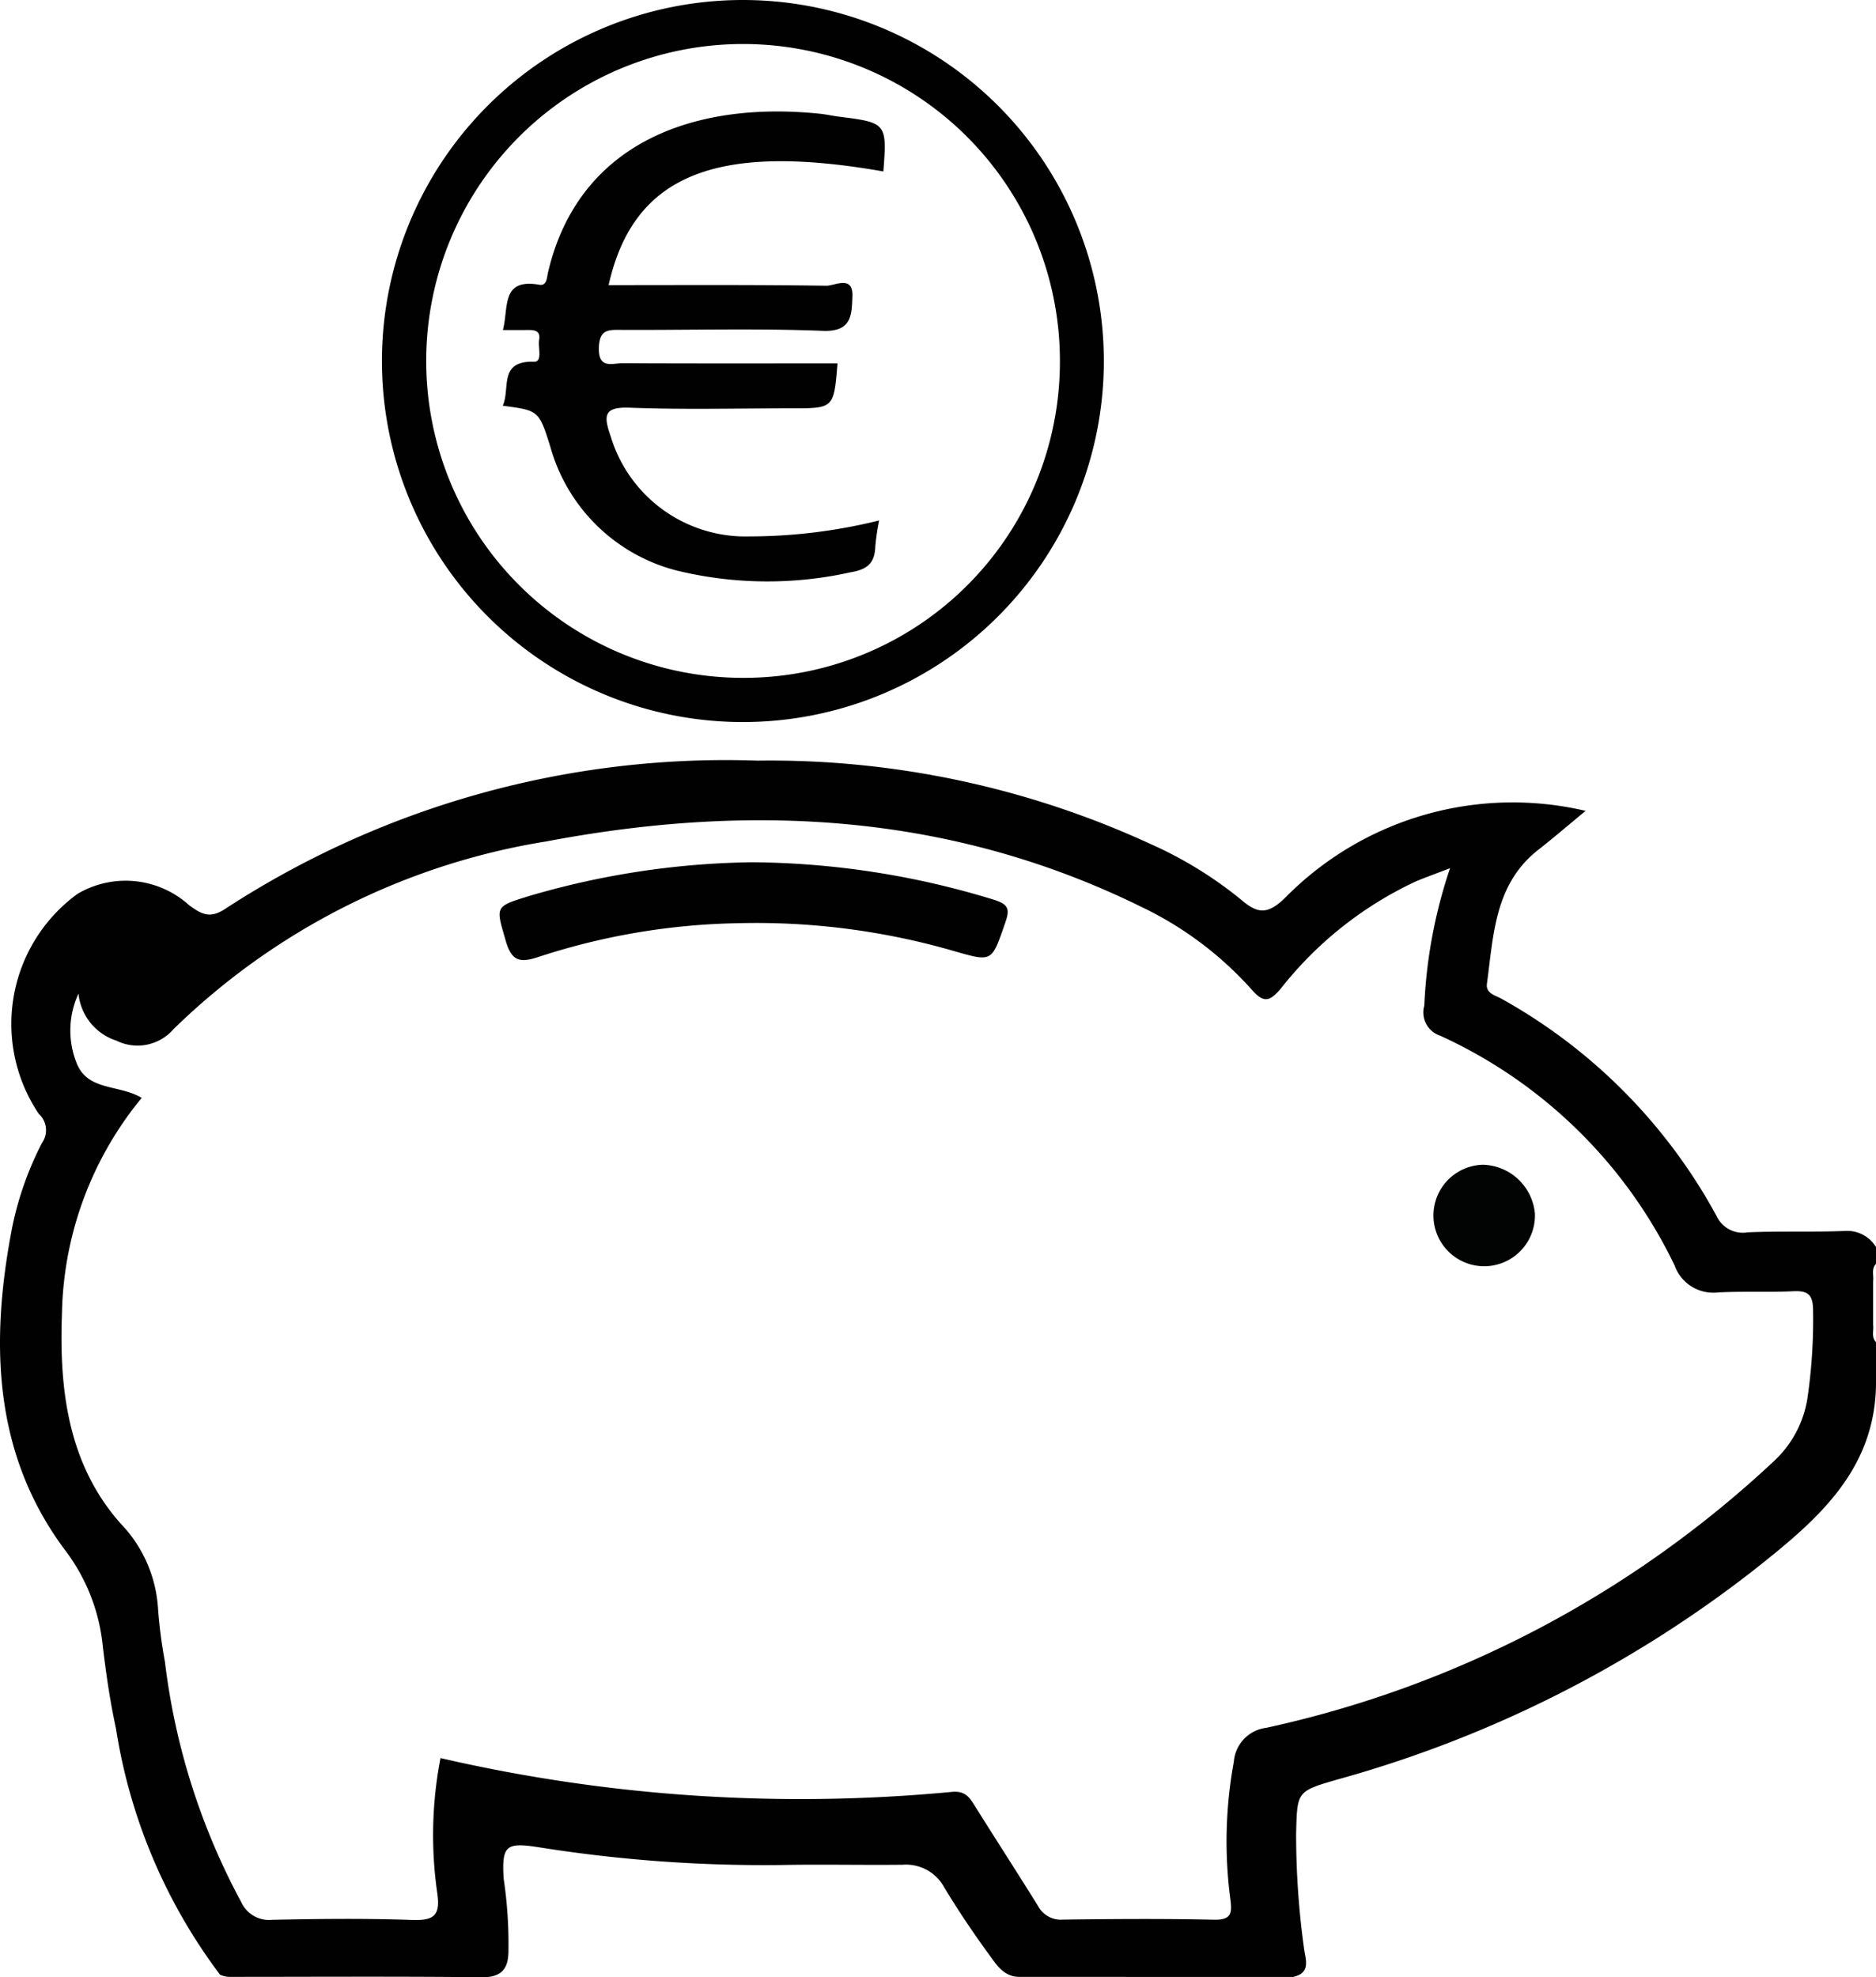
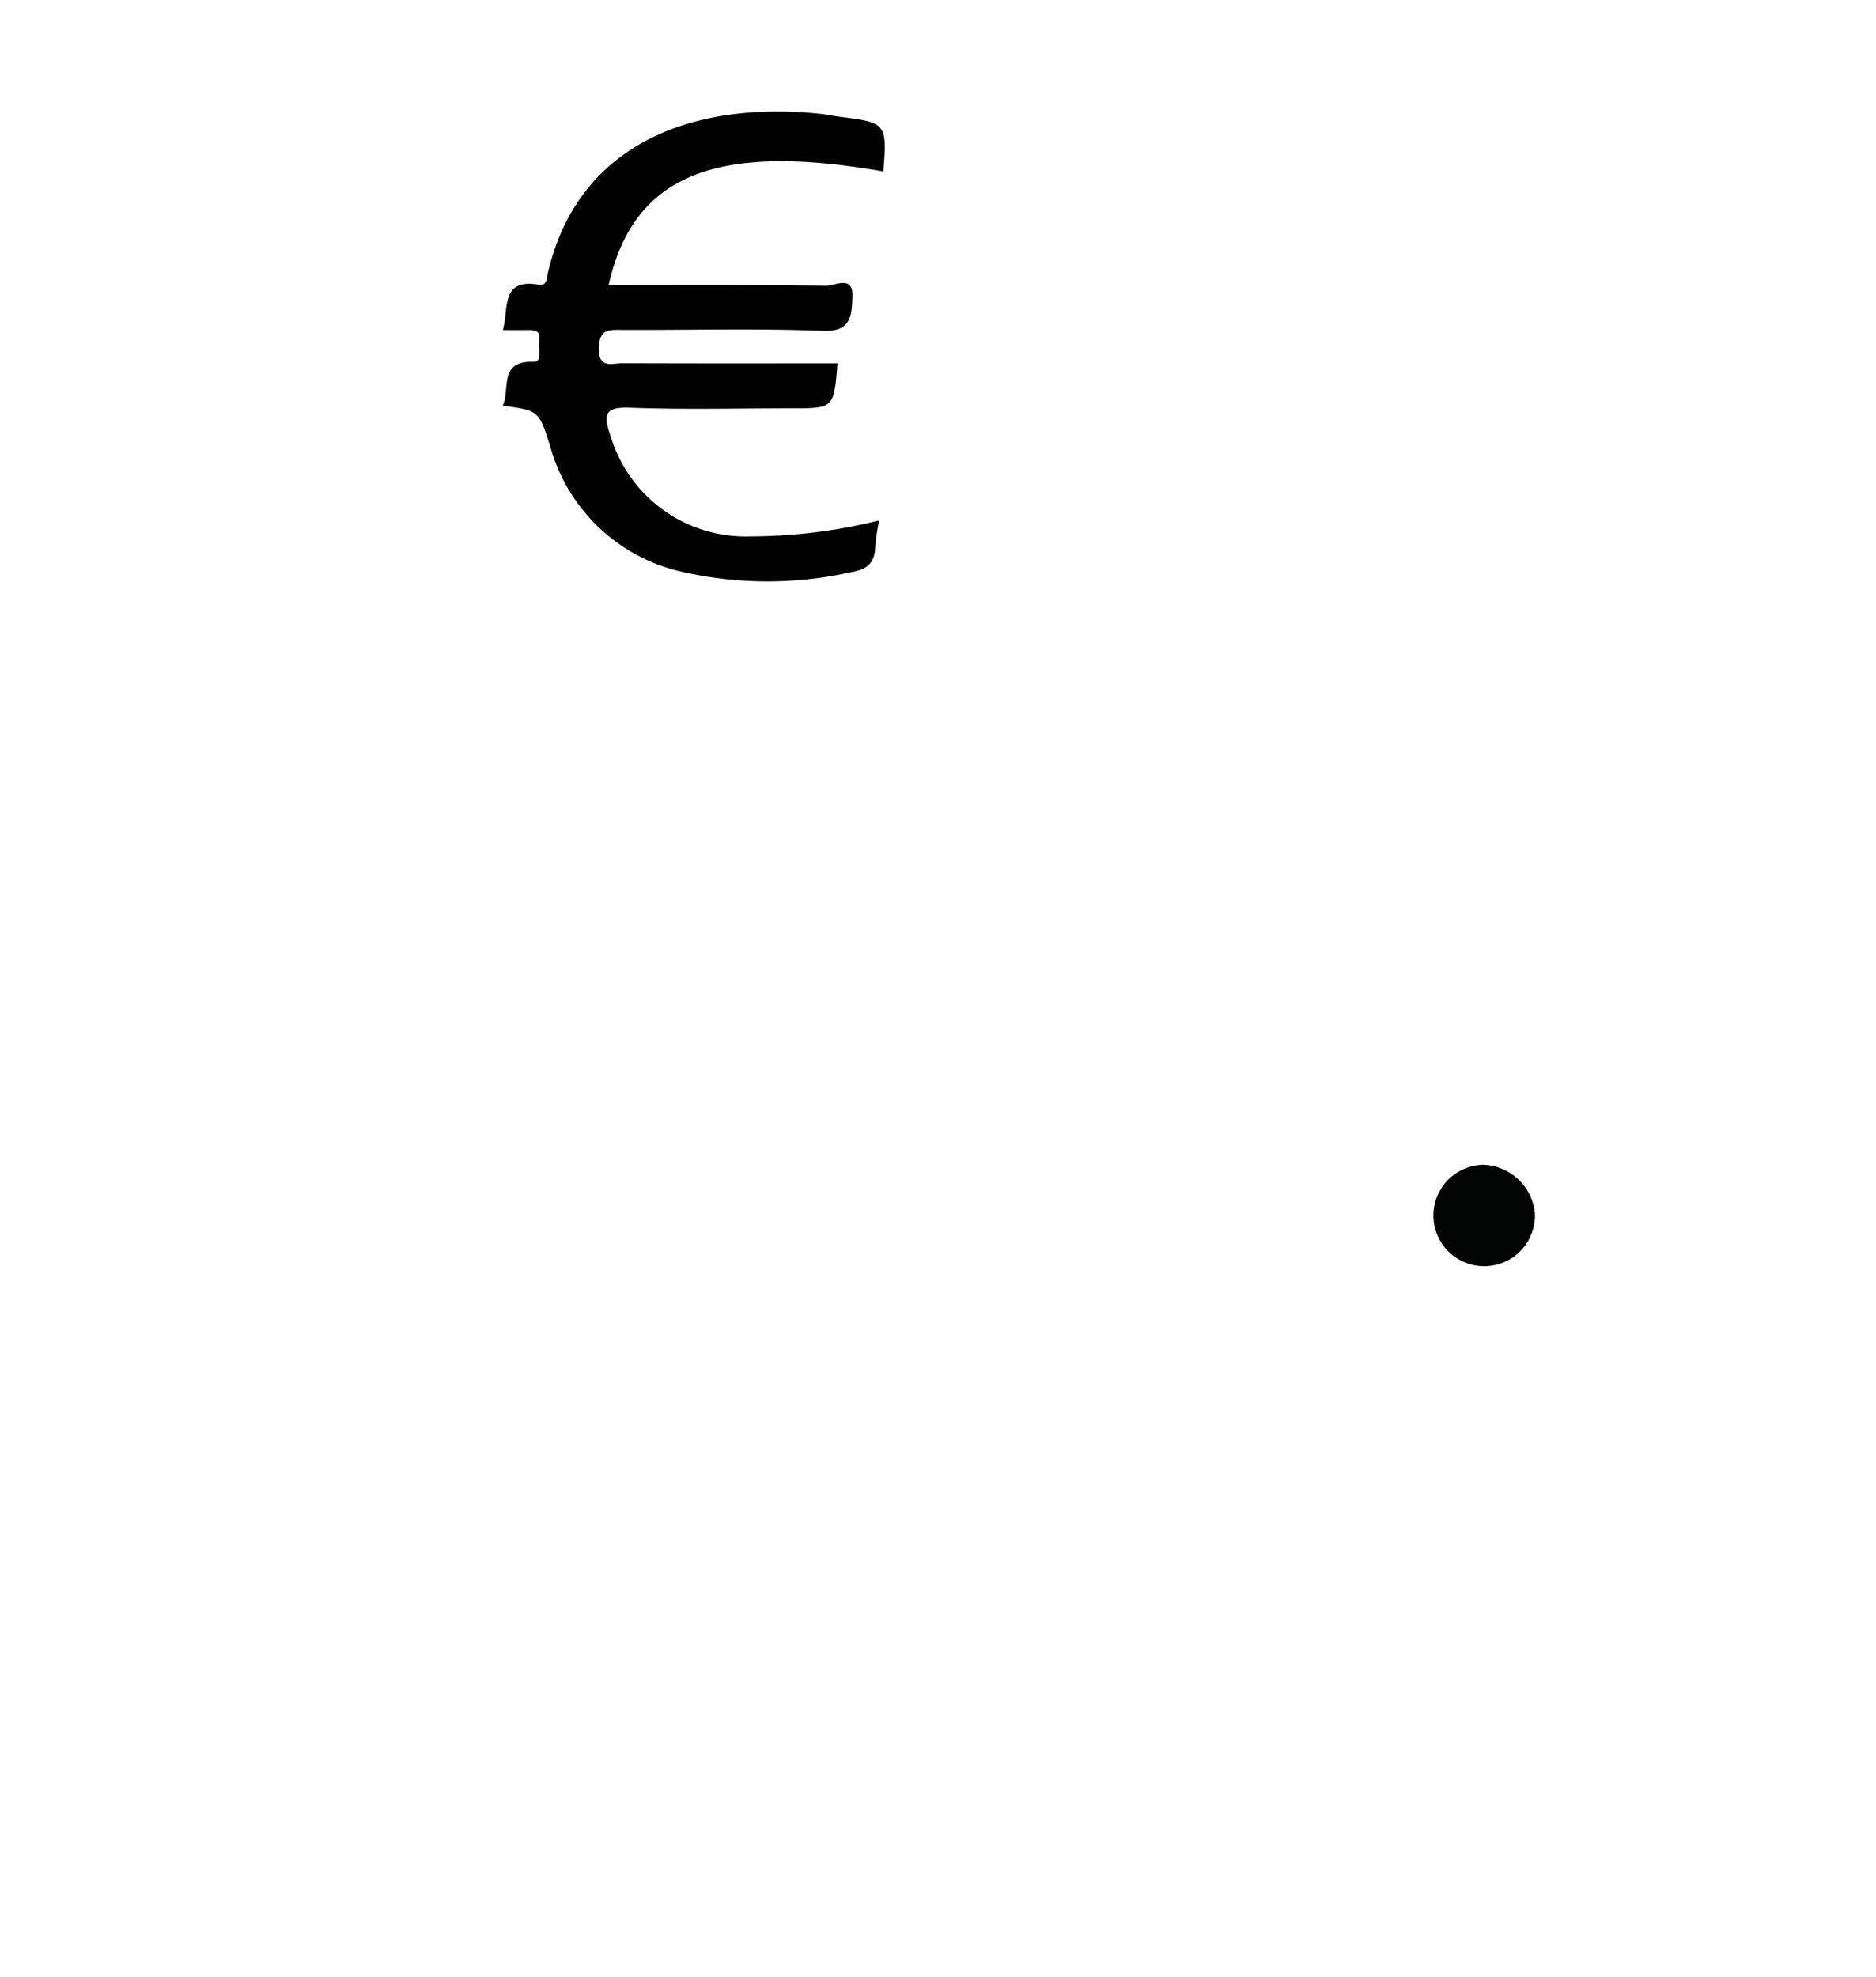
<svg xmlns="http://www.w3.org/2000/svg" viewBox="0 0 54.448 57.374">
  <defs>
    <style>.cls-1{fill:#010101;}.cls-2{fill:#020303;}</style>
  </defs>
  <g id="Calque_2" data-name="Calque 2">
    <g id="Calque_1-2" data-name="Calque 1">
-       <path class="cls-1" d="M54.448,36.185a.978.978,0,0,0-.891-.467c-.945.039-1.893-.001-2.837.041a.84.84,0,0,1-.902-.479,15.88,15.88,0,0,0-6.248-6.304c-.178-.097-.452-.152-.414-.434.193-1.41.218-2.887,1.493-3.885.452-.354.887-.729,1.371-1.128A9.261,9.261,0,0,0,37.295,26.055c-.522.504-.806.454-1.295.034a11.597,11.597,0,0,0-2.617-1.603A26.403,26.403,0,0,0,21.986,22.071a26.607,26.607,0,0,0-15.442,4.296c-.465.314-.716.142-1.052-.098A2.745,2.745,0,0,0,2.247,25.939,4.671,4.671,0,0,0,1.125,32.32a.64.64,0,0,1,.095.842A9.404,9.404,0,0,0,.312,35.835c-.595,3.236-.475,6.396,1.571,9.138A5.496,5.496,0,0,1,2.981,47.75c.096.804.211,1.609.384,2.4A15.961,15.961,0,0,0,6.384,57.297a.661.661,0,0,0,.312.066c2.429 0,4.857-.016,7.286.011.582.006.773-.25.775-.766a12.807,12.807,0,0,0-.14-2.101c-.055-.946.065-1.053.989-.91a41.574,41.574,0,0,0,7.107.519c1.162-.021,2.326.006,3.488-.007a1.261,1.261,0,0,1,1.204.658c.405.671.844,1.322,1.306,1.956.221.303.429.64.876.64q3.97.002,7.944.002c.538-.121.35-.529.314-.846a24.065,24.065,0,0,1-.227-3.306c.031-1.244.012-1.233,1.23-1.586a34.651,34.651,0,0,0,12.003-6.028c1.811-1.431,3.605-2.892,3.598-5.517v-1.136c-.142-.147-.062-.332-.084-.499q0-.159,0-.318 0-.16,0-.32 0-.16,0-.32 0-.159,0-.318c.022-.167-.058-.351.084-.497Zm-1.991,4.393a3.145,3.145,0,0,1-.973,1.821,31.28,31.28,0,0,1-14.733,7.737,1.075,1.075,0,0,0-.941.985,12.765,12.765,0,0,0-.105,3.955c.055.422.057.64-.478.628-1.459-.033-2.92-.022-4.38-.003a.747.747,0,0,1-.721-.398c-.599-.962-1.214-1.914-1.816-2.874-.16-.255-.279-.469-.674-.435A46.426,46.426,0,0,1,12.785,51.014a11.75,11.75,0,0,0-.096,3.903c.102.672-.097.817-.736.794-1.35-.048-2.704-.033-4.055-.004A.885.885,0,0,1,7.005,55.2,19.598,19.598,0,0,1,4.787,48.222a14.177,14.177,0,0,1-.199-1.527A3.903,3.903,0,0,0,3.499,44.206c-1.521-1.716-1.784-3.88-1.701-6.087A10.131,10.131,0,0,1,4.113,31.857c-.661-.399-1.587-.186-1.899-1.036a2.537,2.537,0,0,1,.064-1.989,1.599,1.599,0,0,0,1.099,1.364,1.382,1.382,0,0,0,1.659-.333A20.029,20.029,0,0,1,15.866,24.414c5.926-1.123,11.724-.818,17.238,1.89a10.167,10.167,0,0,1,3.225,2.412c.36.413.531.335.849-.036A10.801,10.801,0,0,1,41.076,25.583c.269-.115.546-.212,1.01-.391a14.373,14.373,0,0,0-.748,3.987.711.711,0,0,0,.461.874,13.978,13.978,0,0,1,6.805,6.669,1.189,1.189,0,0,0,1.25.781c.728-.039,1.46,0,2.188-.035.405-.019.571.076.579.522A15.644,15.644,0,0,1,52.457,40.578Z" />
-       <path class="cls-1" d="M21.832,25.02A24.393,24.393,0,0,1,28.847,26.108c.425.135.467.268.327.672-.396,1.141-.369,1.137-1.489.816a20.626,20.626,0,0,0-6.238-.808,19.646,19.646,0,0,0-5.805.975c-.551.185-.792.135-.965-.468-.288-1.002-.33-.984.692-1.299A23.958,23.958,0,0,1,21.832,25.02Z" />
      <path class="cls-2" d="M43.04,33.797a1.557,1.557,0,0,1,1.508,1.411,1.473,1.473,0,1,1-1.508-1.411Z" />
-       <path class="cls-1" d="M21.55,0a10.476,10.476,0,1,0,10.487,10.526A10.477,10.477,0,0,0,21.55,0ZM21.541,19.669a9.196,9.196,0,1,1,9.221-9.216A9.172,9.172,0,0,1,21.541,19.669Z" />
      <path class="cls-1" d="M25.515,15.102a7.167,7.167,0,0,0-.11.744c-.016.476-.205.675-.719.76a11.11,11.11,0,0,1-5.054-.053,5.128,5.128,0,0,1-3.653-3.567c-.335-1.074-.336-1.074-1.389-1.213.229-.485-.136-1.31.909-1.276.257.008.111-.413.149-.636.048-.285-.157-.288-.358-.285-.213.003-.425.001-.694.001.172-.65-.063-1.509,1.055-1.315.224.039.22-.21.252-.349.888-3.797,4.28-4.991,7.906-4.611.188.02.373.063.561.086,1.357.169,1.377.193,1.268,1.587-4.88-.857-7.259.112-7.974,3.298,2.113,0,4.215-.013,6.316.018.249.004.787-.322.759.313-.022.503.001,1.03-.854.996-1.943-.076-3.891-.019-5.836-.028-.375-.002-.651-.03-.667.514-.019.635.388.452.689.453,2.077.01,4.155.005,6.236.005-.105,1.304-.105,1.304-1.327,1.304-1.567,0-3.136.042-4.702-.018-.779-.03-.754.249-.555.828A4.087,4.087,0,0,0,21.762,15.565,15.676,15.676,0,0,0,25.515,15.102Z" />
    </g>
  </g>
</svg>